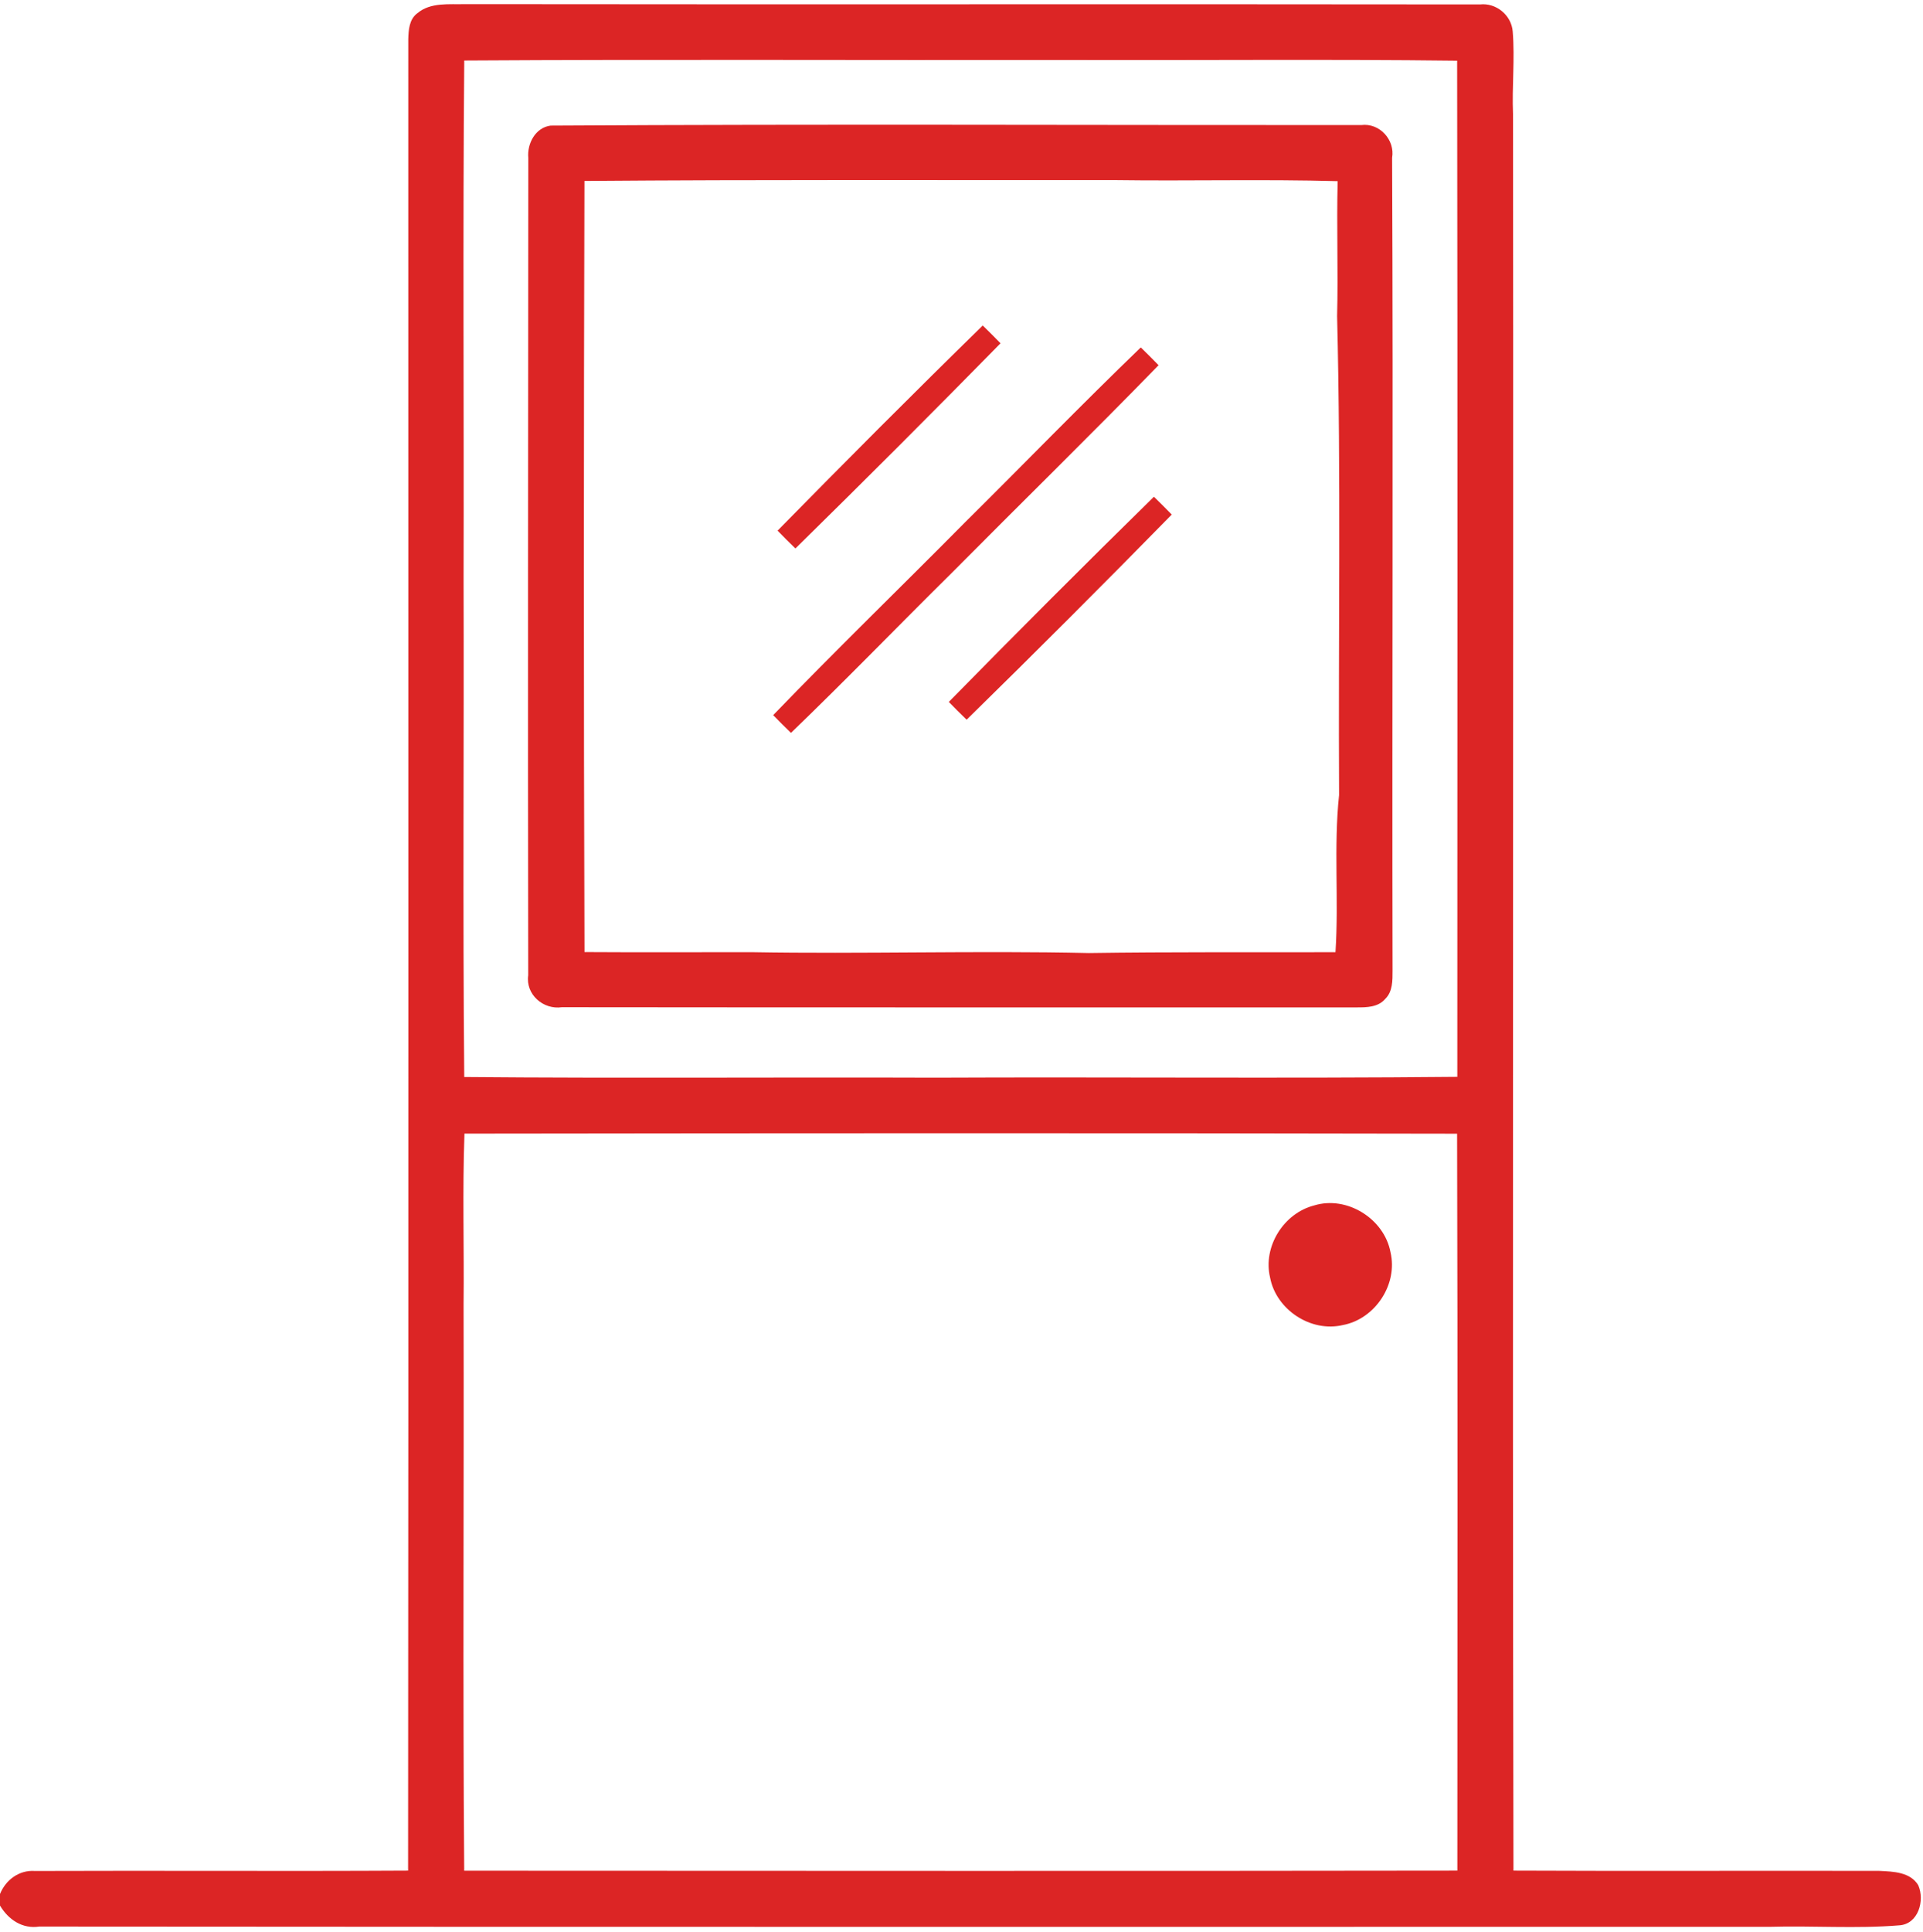
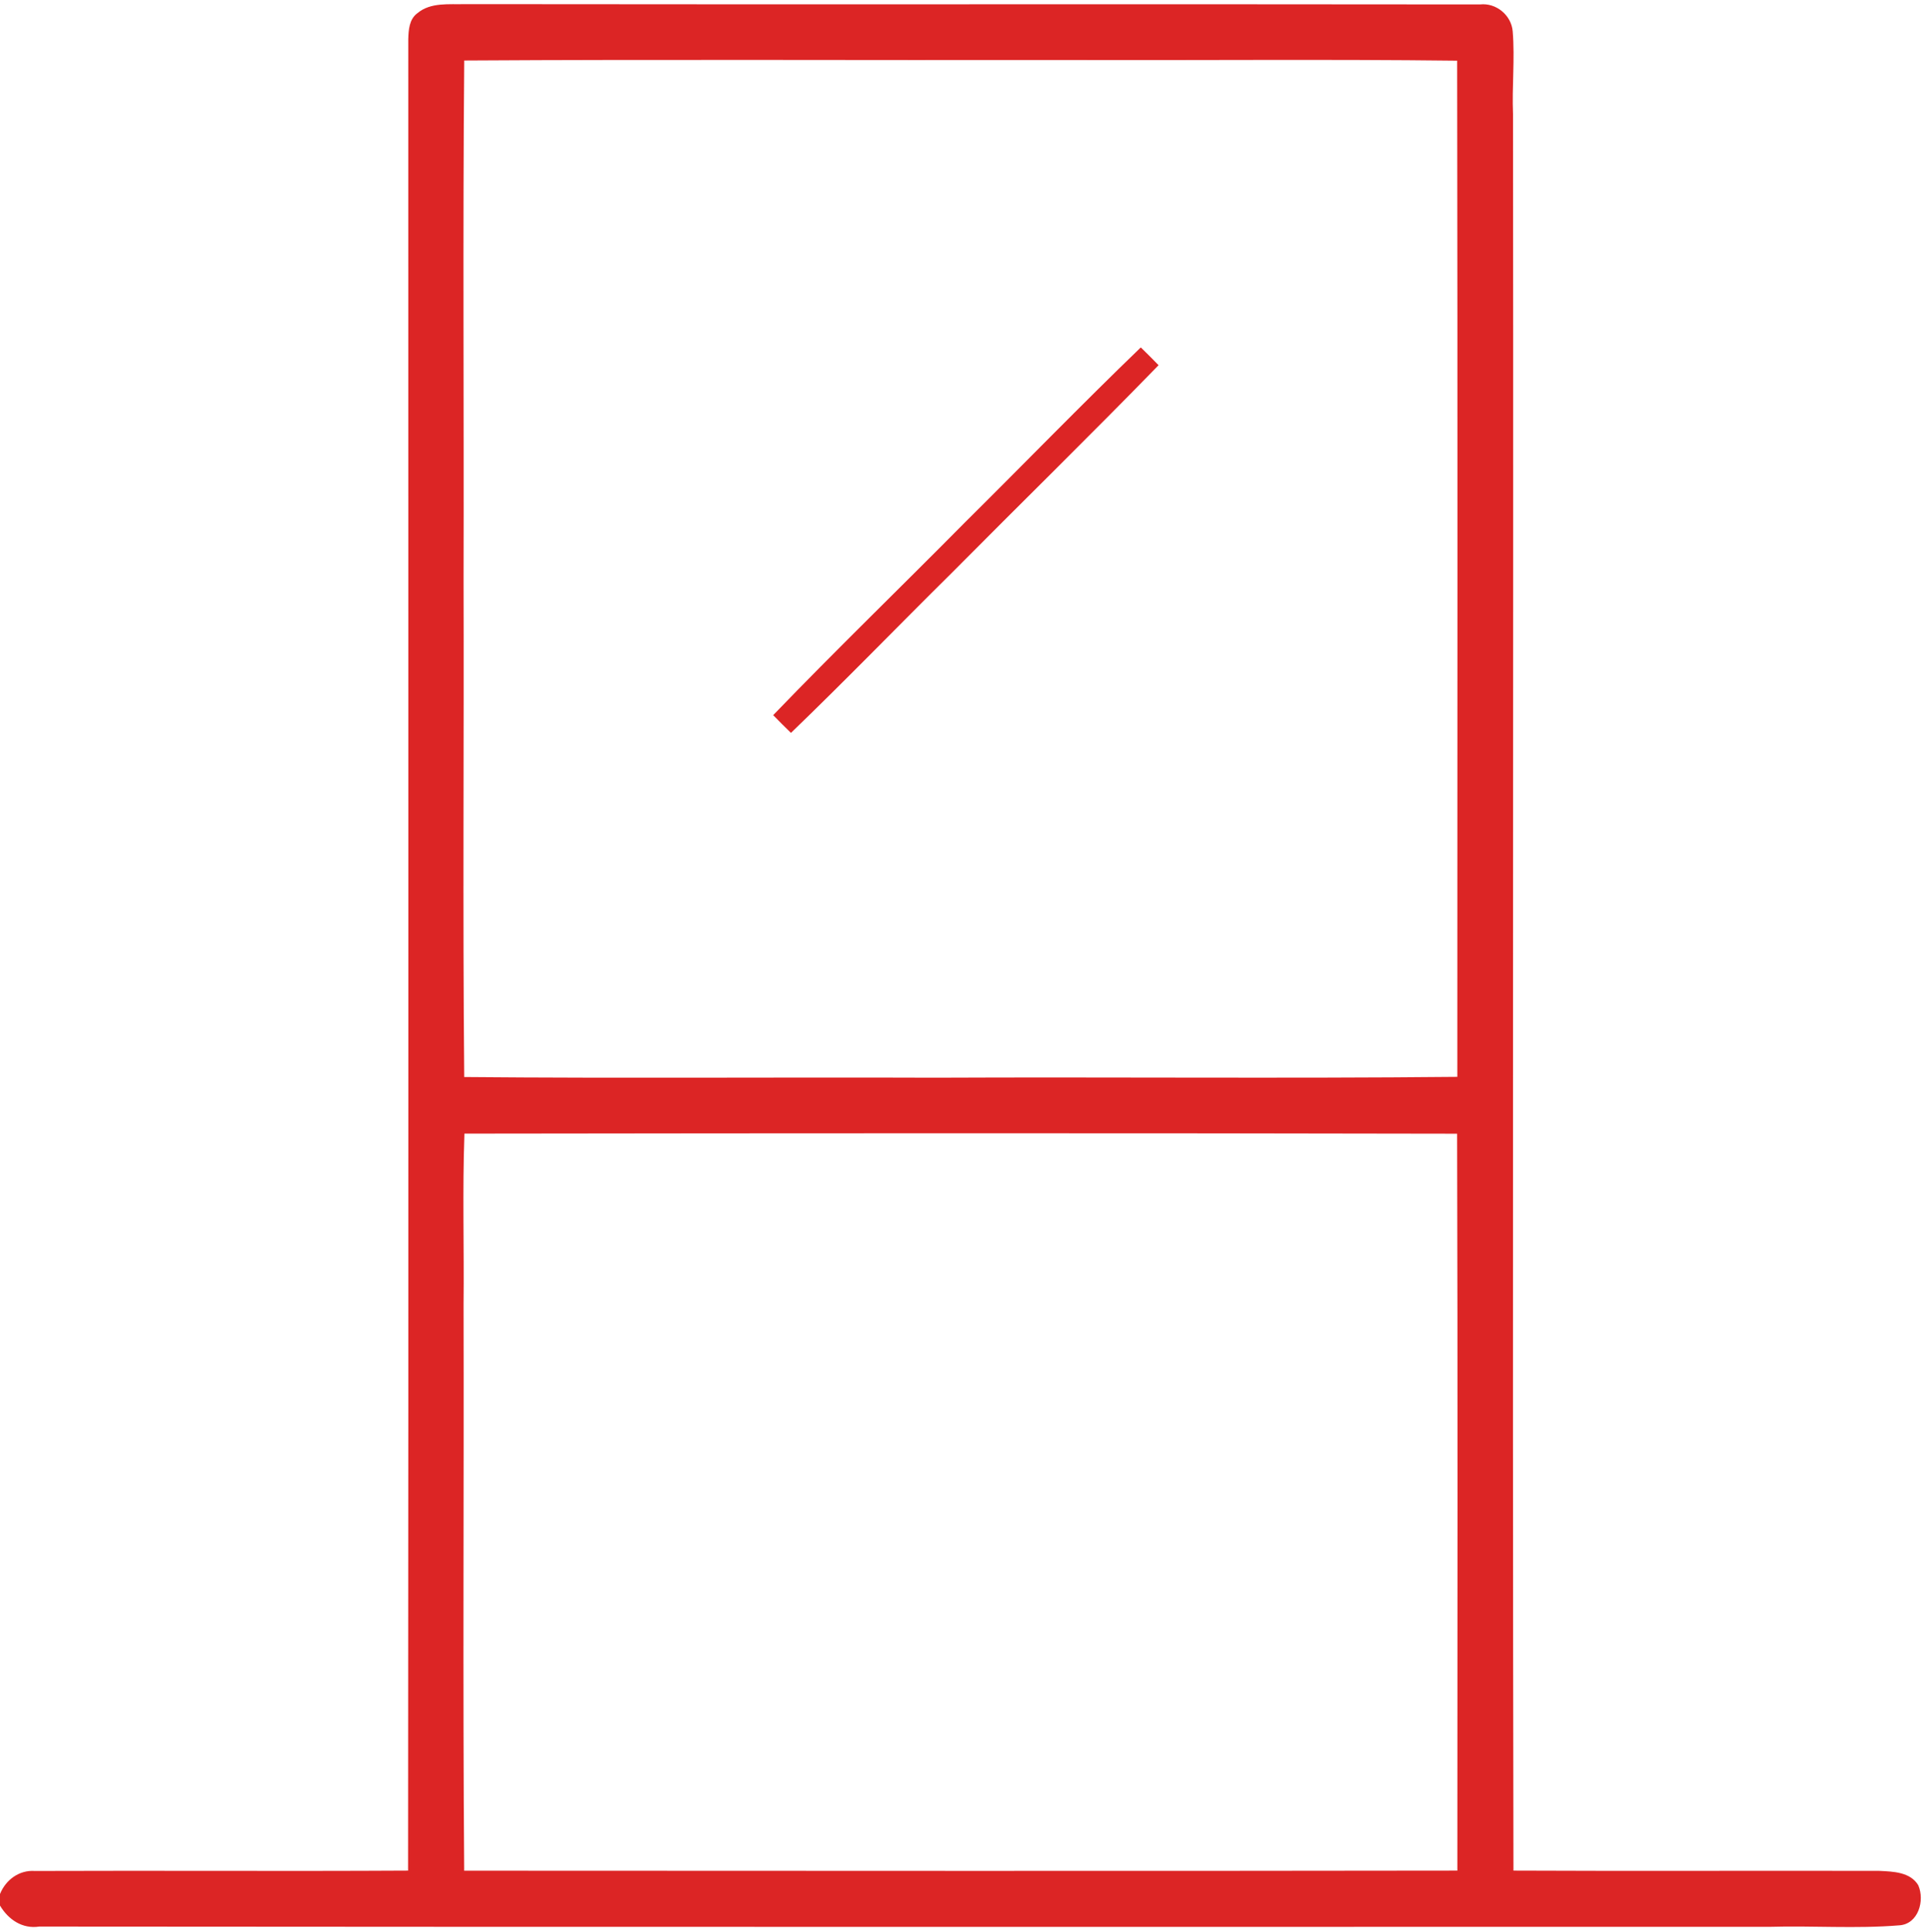
<svg xmlns="http://www.w3.org/2000/svg" width="438pt" height="440pt" viewBox="0 0 438 440" version="1.1">
  <g id="#dc2525ff">
    <path fill="#dc2525" opacity="1.00" d=" M 95.05 3.02 C 98.09 0.46 102.32 1.05 106.01 0.94 C 183.04 1.04 260.07 0.91 337.09 1.01 C 340.78 0.59 344.27 3.48 344.55 7.17 C 345.06 13.43 344.36 19.71 344.62 25.98 C 344.76 159.30 344.45 292.62 344.72 425.95 C 372.50 426.08 400.29 425.94 428.07 426.01 C 431.18 426.16 435.12 426.26 436.92 429.28 C 438.45 432.75 436.94 438.13 432.60 438.41 C 422.76 439.22 412.87 438.46 403.02 438.75 C 271.67 438.73 140.29 438.81 8.94 438.69 C 5.09 439.28 1.90 437.10 0.00 433.91 L 0.00 431.28 C 1.30 428.05 4.38 425.77 7.94 426.03 C 36.28 425.92 64.61 426.11 92.95 425.95 C 93.06 286.94 92.98 147.93 92.99 8.92 C 93.05 6.83 93.20 4.39 95.05 3.02 M 105.74 13.78 C 105.40 53.18 105.69 92.59 105.59 132.00 C 105.70 169.74 105.39 207.50 105.74 245.24 C 141.49 245.56 177.25 245.26 213.00 245.39 C 252.64 245.21 292.29 245.59 331.93 245.20 C 331.94 168.07 332.01 90.94 331.89 13.82 C 301.94 13.46 271.96 13.77 242.00 13.66 C 196.58 13.74 151.15 13.50 105.74 13.78 M 105.79 258.13 C 105.32 271.08 105.73 284.05 105.59 297.01 C 105.69 339.99 105.40 382.99 105.73 425.97 C 181.13 425.99 256.54 426.07 331.94 425.95 C 331.94 370.02 332.04 314.08 331.88 258.15 C 256.52 257.99 181.15 258.03 105.79 258.13 Z" />
-     <path fill="#dc2525" opacity="1.00" d=" M 125.42 28.60 C 186.95 28.23 248.51 28.51 310.05 28.48 C 314.22 27.94 317.78 31.85 317.08 35.95 C 317.35 97.65 317.05 159.34 317.18 221.03 C 317.18 223.25 317.23 225.81 315.49 227.48 C 313.89 229.36 311.28 229.40 309.01 229.39 C 248.67 229.38 188.32 229.42 127.98 229.35 C 123.73 229.97 119.68 226.44 120.31 222.06 C 120.19 160.03 120.31 97.99 120.33 35.95 C 120.03 32.71 121.95 29.04 125.42 28.60 M 133.12 41.20 C 132.95 99.73 132.93 158.26 133.13 216.79 C 145.75 216.87 158.37 216.81 171.00 216.81 C 196.66 217.26 222.34 216.44 248.00 217.01 C 266.73 216.74 285.45 216.86 304.18 216.82 C 304.97 204.91 303.74 192.93 305.00 181.04 C 304.81 144.69 305.45 108.33 304.55 72.00 C 304.82 61.75 304.41 51.50 304.68 41.25 C 287.80 40.78 270.89 41.24 254.00 41.01 C 213.71 41.04 173.41 40.88 133.12 41.20 Z" />
-     <path fill="#dc2525" opacity="1.00" d=" M 177.11 120.83 C 192.53 105.12 208.09 89.51 223.84 74.12 C 225.21 75.45 226.56 76.80 227.89 78.17 C 212.47 93.88 196.89 109.47 181.17 124.89 C 179.79 123.56 178.44 122.20 177.11 120.83 Z" />
    <path fill="#dc2525" opacity="1.00" d=" M 219.87 118.87 C 233.22 105.65 246.31 92.14 259.84 79.11 C 261.21 80.44 262.56 81.79 263.89 83.16 C 248.32 99.16 232.34 114.77 216.62 130.62 C 204.43 142.67 192.50 155.00 180.16 166.88 C 178.79 165.56 177.44 164.21 176.11 162.84 C 190.45 147.96 205.33 133.57 219.87 118.87 Z" />
-     <path fill="#dc2525" opacity="1.00" d=" M 216.11 159.83 C 231.53 144.12 247.11 128.52 262.83 113.11 C 264.20 114.44 265.55 115.80 266.89 117.17 C 251.48 132.89 235.89 148.48 220.17 163.88 C 218.79 162.56 217.44 161.20 216.11 159.83 Z" />
-     <path fill="#dc2525" opacity="1.00" d=" M 299.34 274.48 C 306.79 272.20 315.28 277.52 316.71 285.12 C 318.45 292.42 313.23 300.34 305.88 301.72 C 298.58 303.46 290.65 298.23 289.28 290.88 C 287.61 283.86 292.39 276.25 299.34 274.48 Z" />
  </g>
</svg>